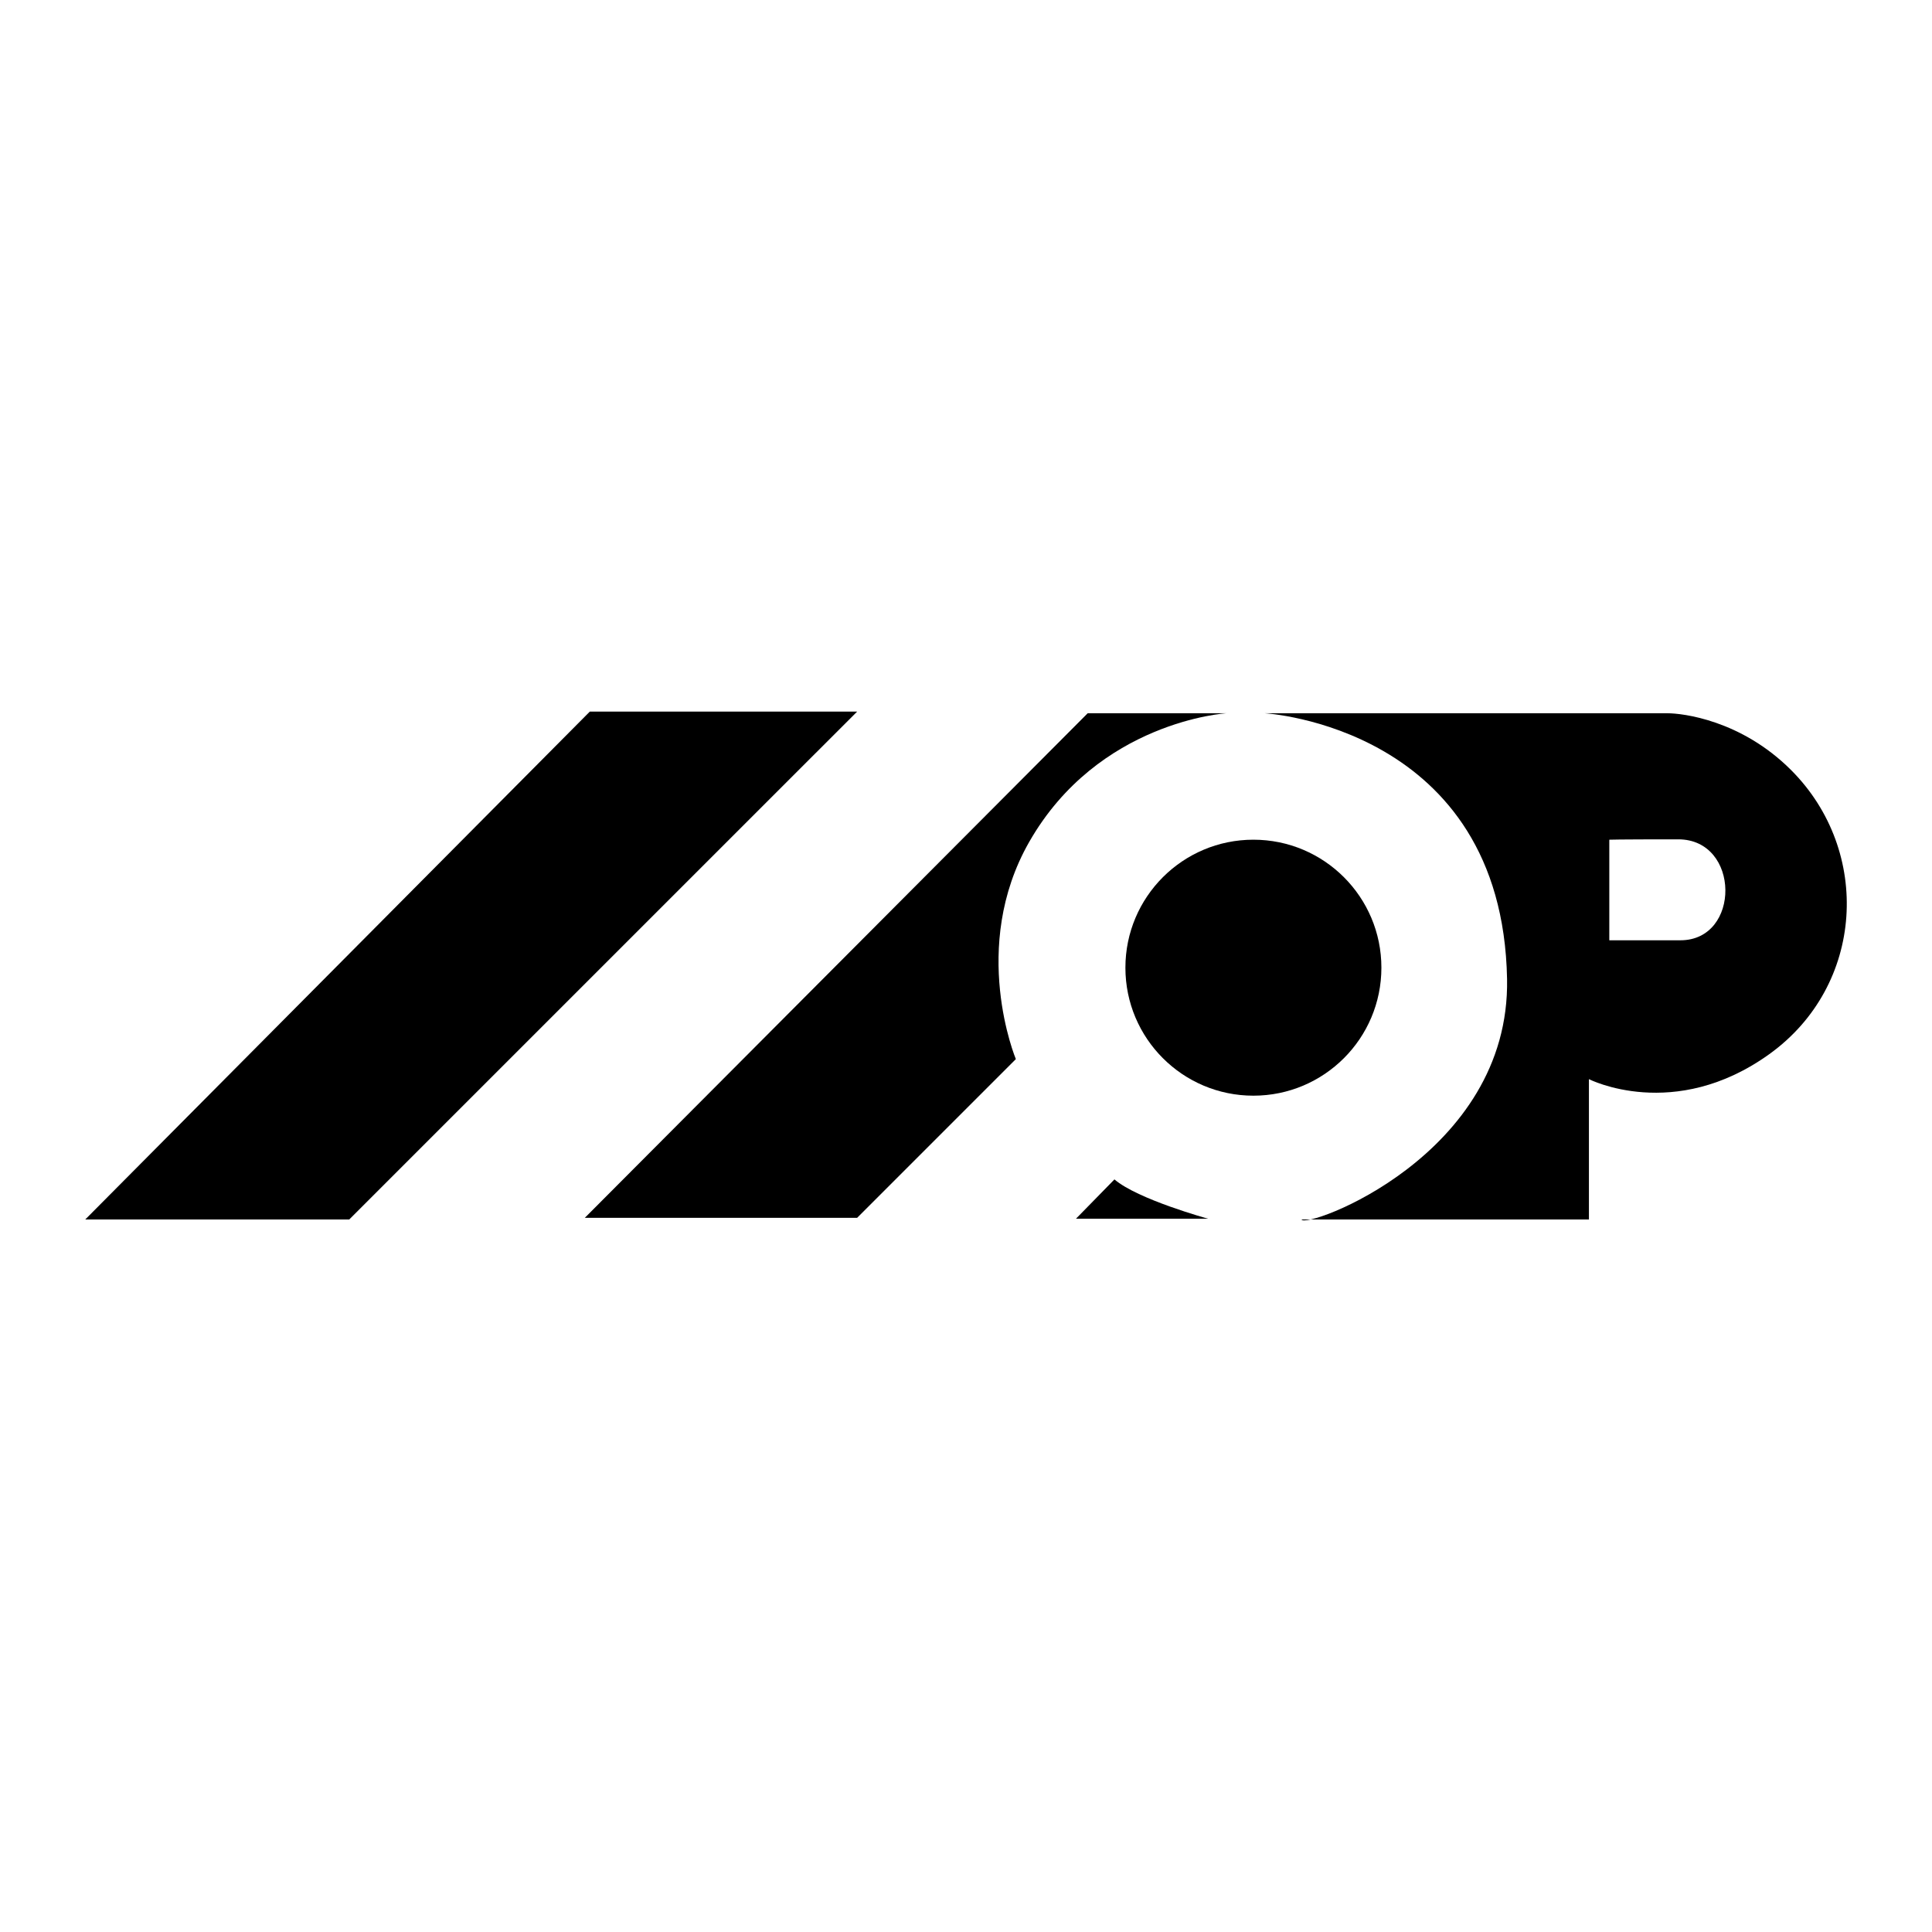
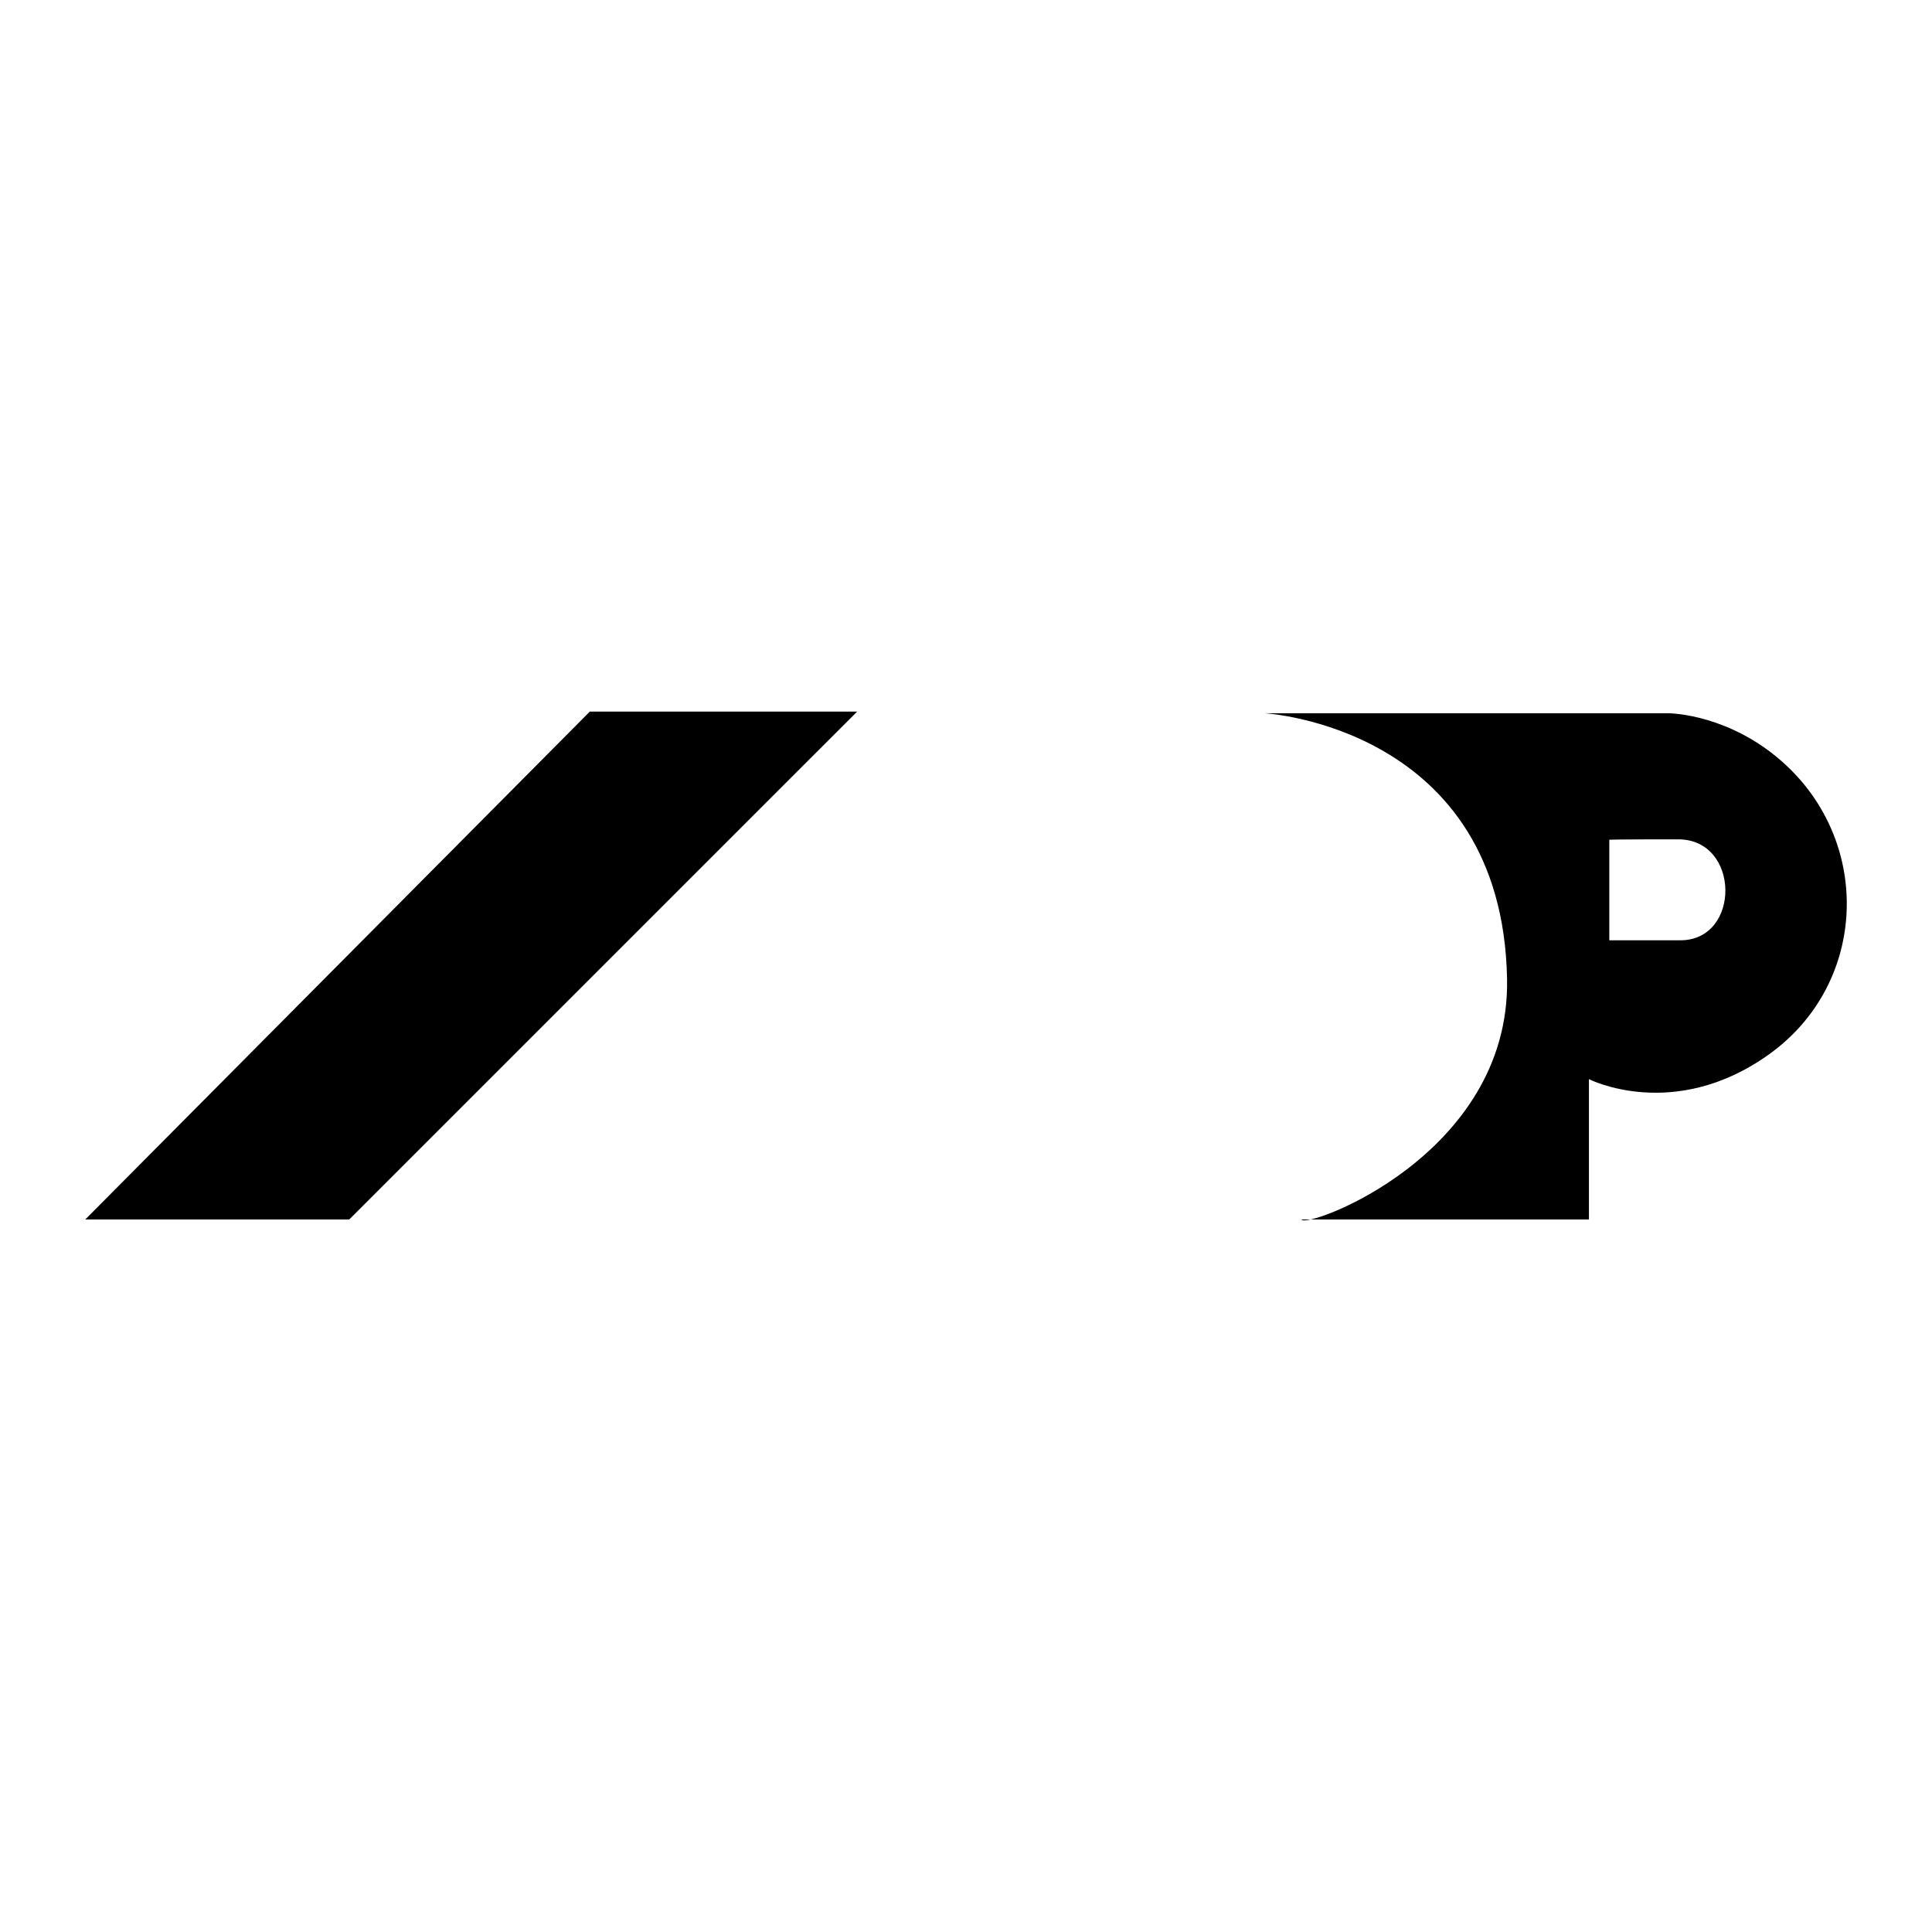
<svg xmlns="http://www.w3.org/2000/svg" version="1.0" id="Layer_1" x="0px" y="0px" width="192.756px" height="192.756px" viewBox="0 0 192.756 192.756" enable-background="new 0 0 192.756 192.756" xml:space="preserve">
  <g>
    <polygon fill-rule="evenodd" clip-rule="evenodd" fill="#FFFFFF" points="0,0 192.756,0 192.756,192.756 0,192.756 0,0  " />
-     <path fill-rule="evenodd" clip-rule="evenodd" d="M112.282,96.546c0-7.052,5.717-12.769,12.77-12.769   c7.052,0,12.77,5.717,12.77,12.769c0,7.053-5.718,12.77-12.77,12.77C117.999,109.316,112.282,103.6,112.282,96.546L112.282,96.546z   " />
-     <path fill-rule="evenodd" clip-rule="evenodd" d="M111.188,117.67l-3.834,3.918h13.168   C120.521,121.588,113.521,119.67,111.188,117.67L111.188,117.67z" />
    <polygon fill-rule="evenodd" clip-rule="evenodd" points="85.517,70.996 58.846,70.996 8.504,121.67 34.841,121.67 85.517,70.996     " />
-     <path fill-rule="evenodd" clip-rule="evenodd" d="M122.355,71.162c0,0-12.775,0.771-19.67,12.836   c-6,10.501-1.333,21.67-1.333,21.67l-15.836,15.836H58.345l50.174-50.342H122.355L122.355,71.162z" />
    <path fill-rule="evenodd" clip-rule="evenodd" d="M150.36,97.666c-0.477-25.17-24.171-26.504-24.171-26.504h40.174   c1.5,0,7.334,0.667,12.335,5.667c8.085,8.088,7.335,21.504-2.167,28.338s-18.003,2.5-18.003,2.5v14.002h-28.672   C130.19,122.67,150.693,115.336,150.36,97.666L150.36,97.666z M160.561,93.812c0,0,0.5,0,7.098,0   c6.034,0,5.991-10.071-0.217-10.071c-6.367,0-6.881,0.037-6.881,0.037V93.812L160.561,93.812z" />
  </g>
</svg>